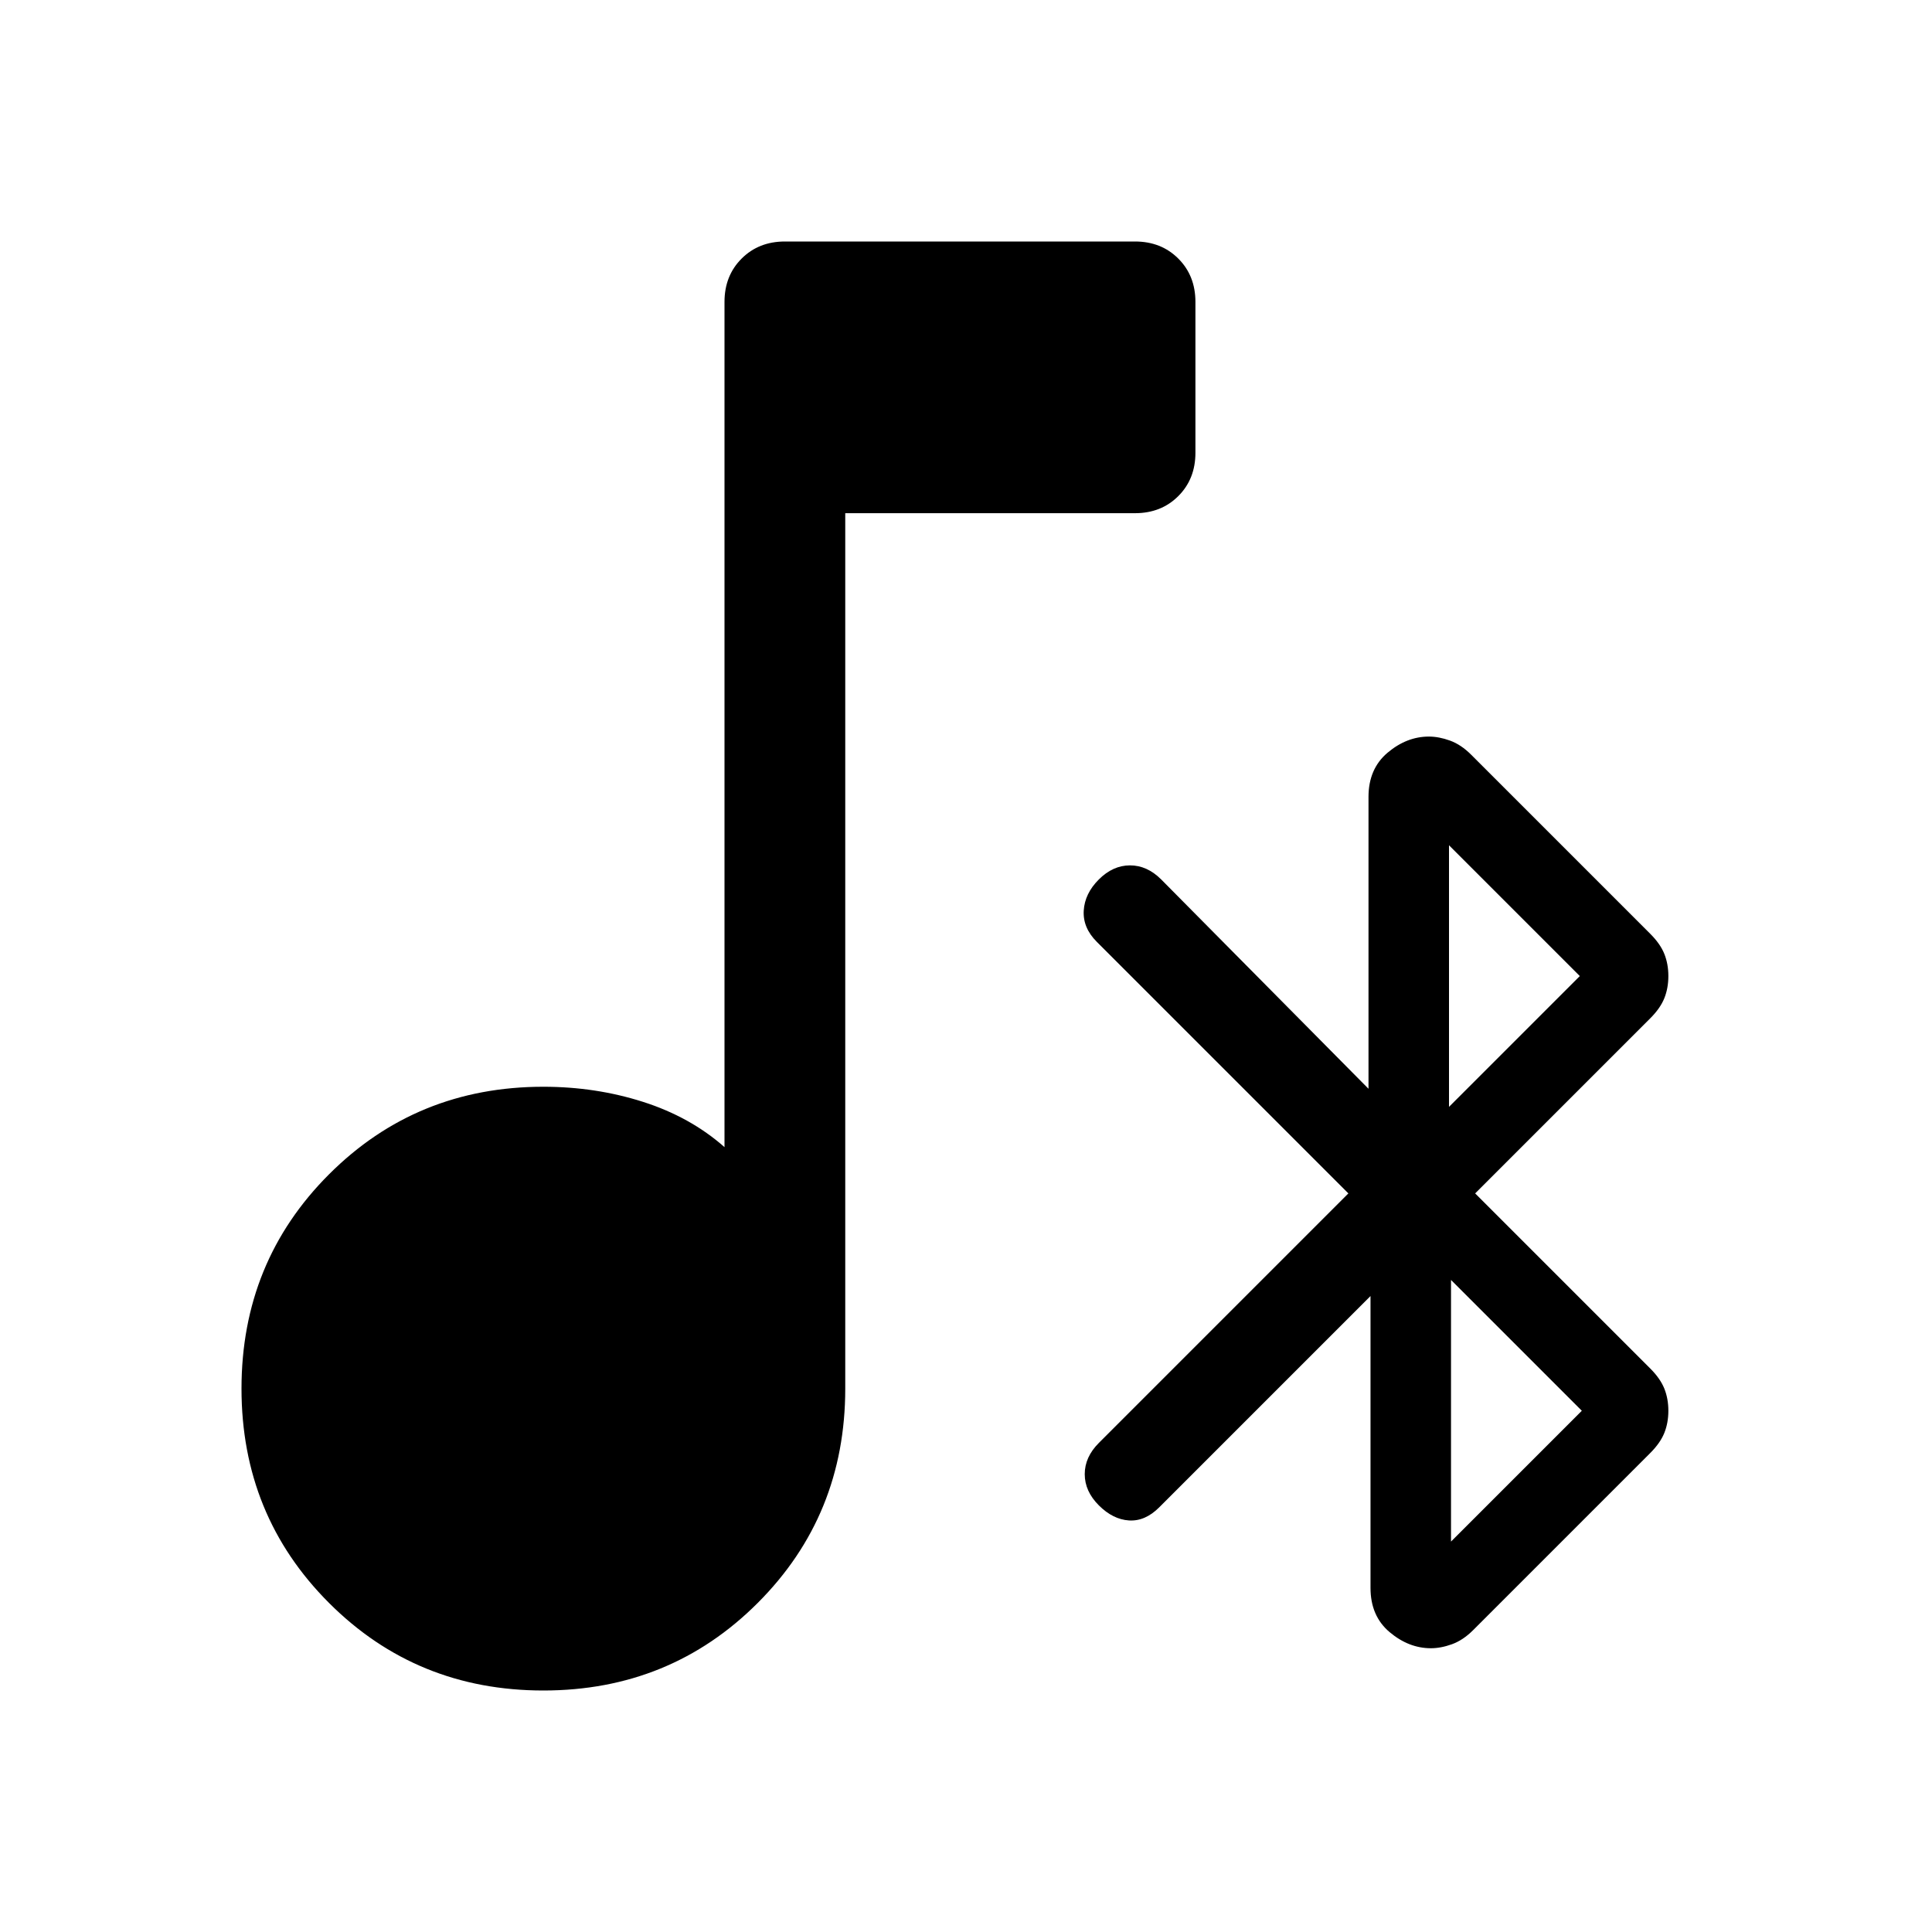
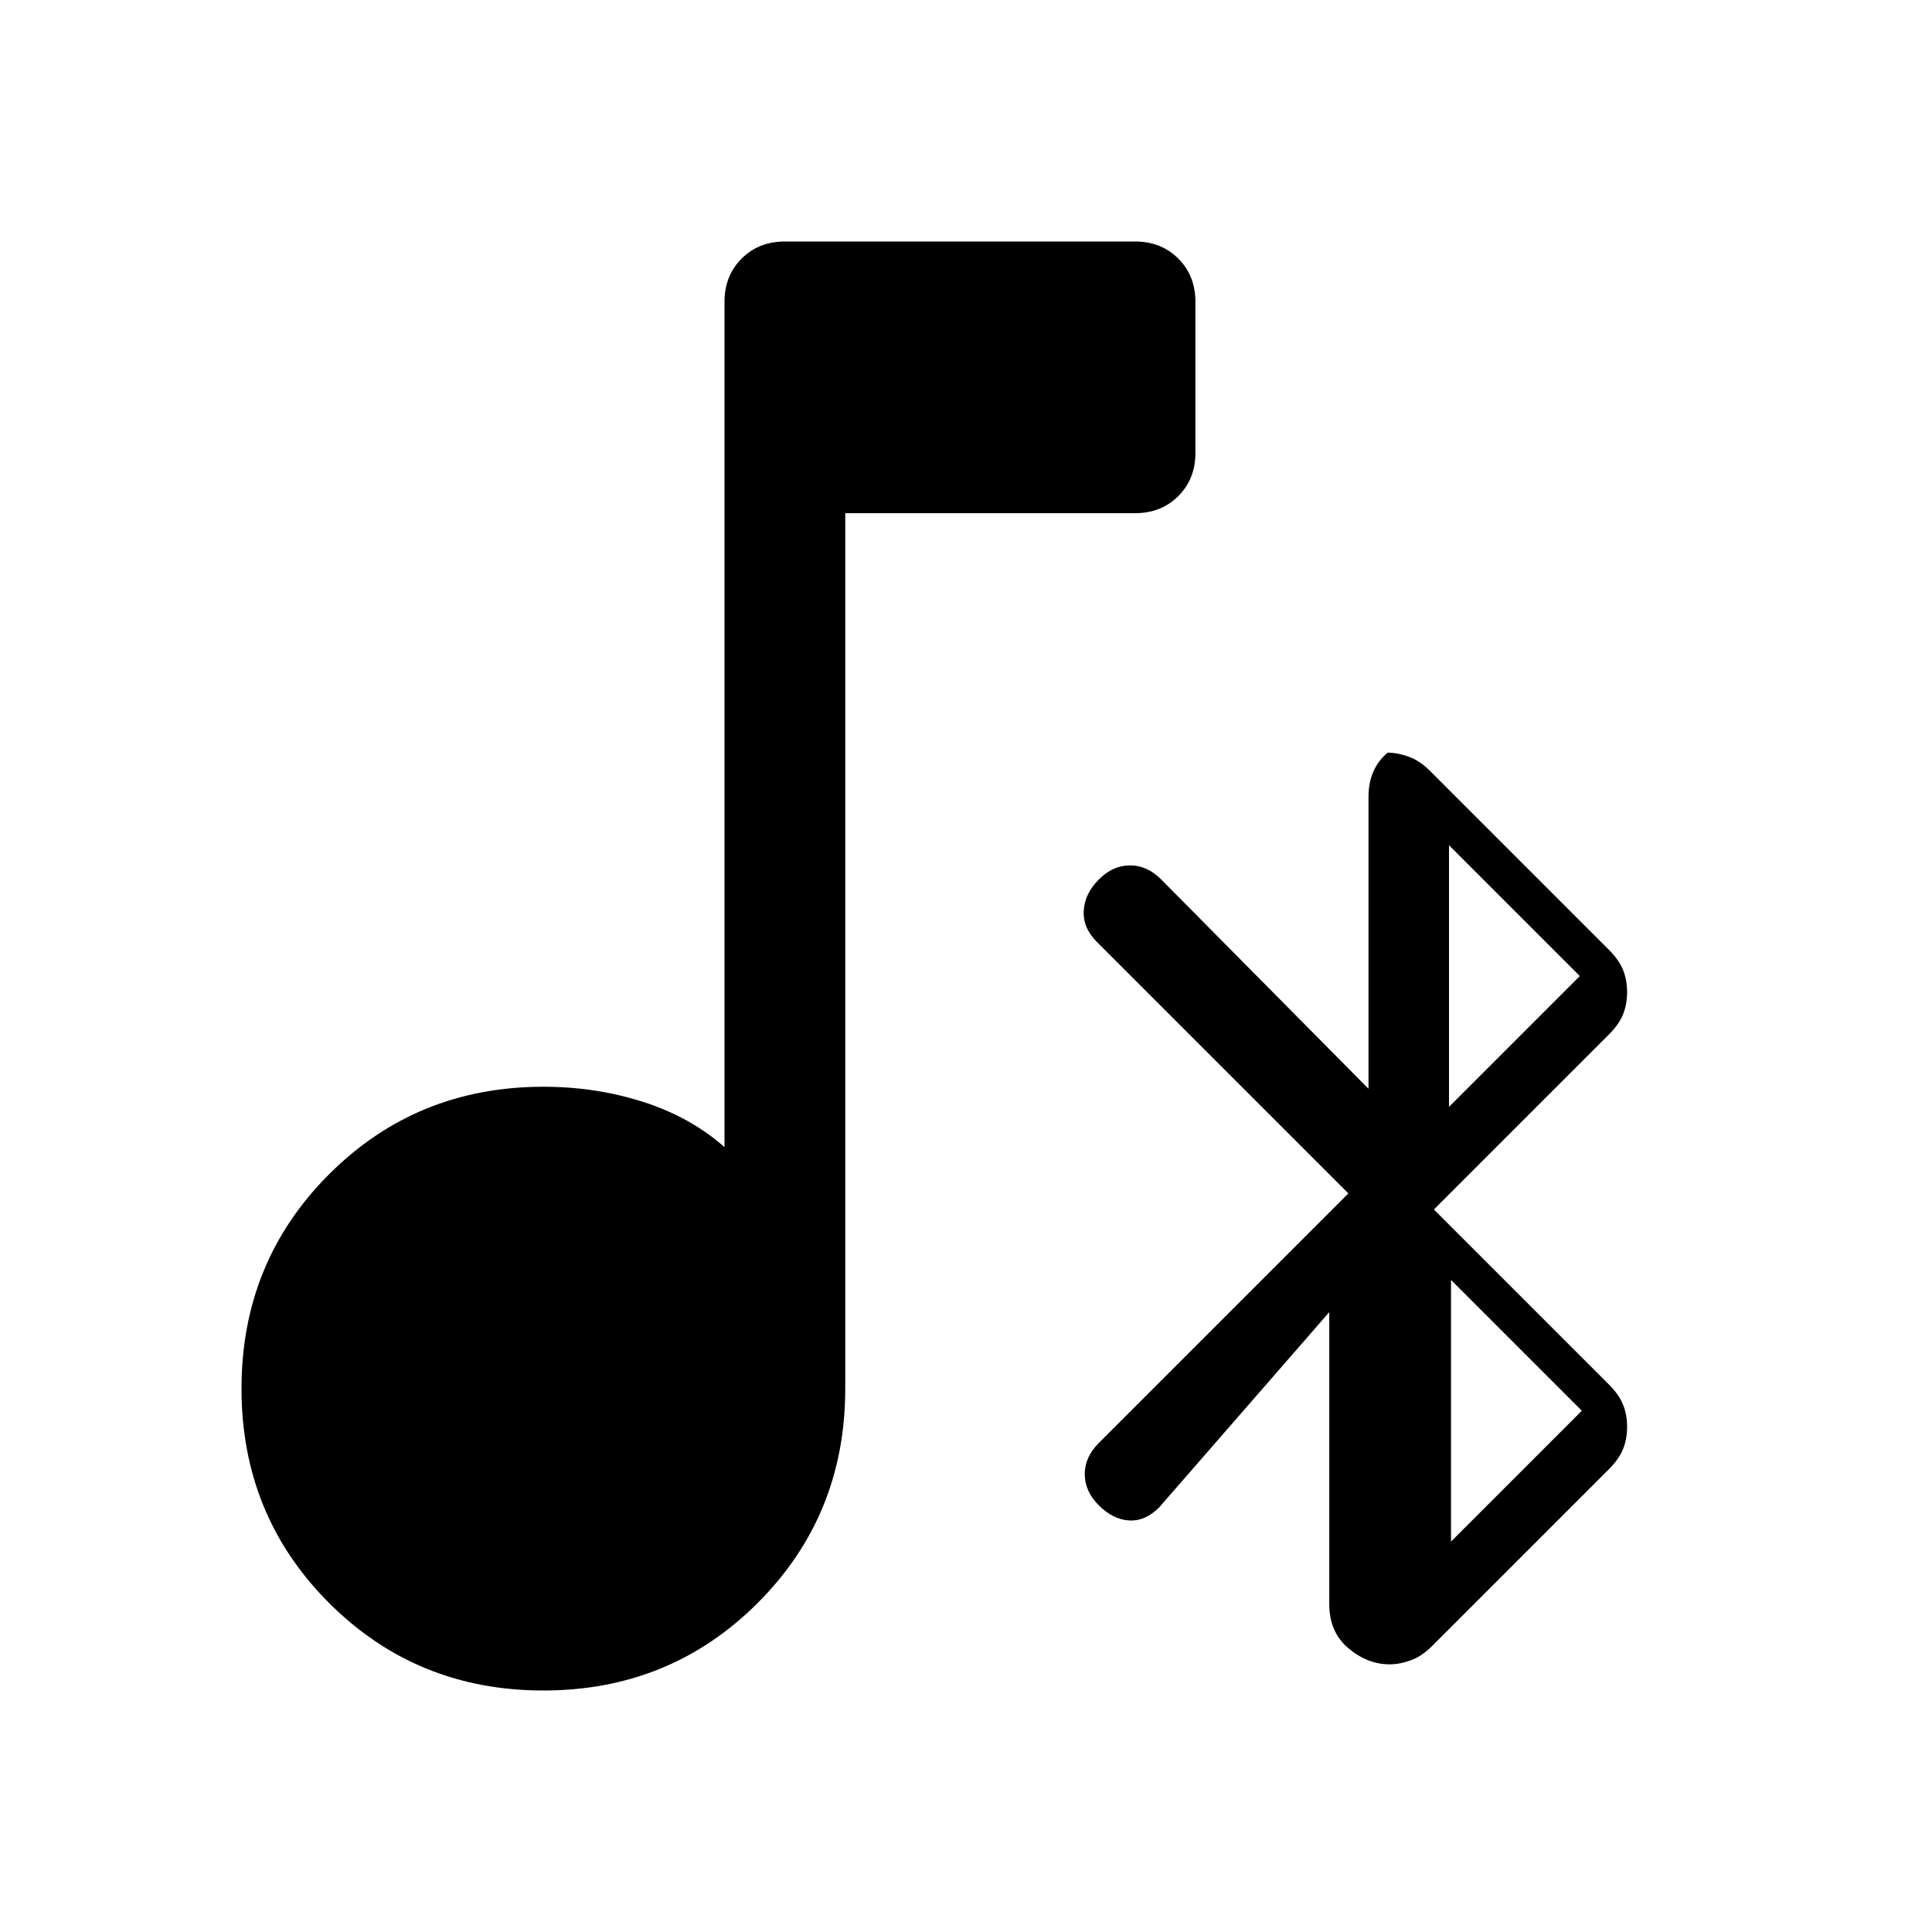
<svg xmlns="http://www.w3.org/2000/svg" width="48" height="48" viewBox="0 -960 960 960">
-   <path d="M270-120q-63 0-106.5-43.5T120-270q0-63 43.5-106.5T270-420q26 0 49.5 7.5T360-390v-420q0-13 8.5-21.5T390-840h174q13 0 21.5 8.5T594-810v75q0 13-8.5 21.5T564-705H420v435q0 63-43.5 106.5T270-120Zm400-247L545-492q-7-7-6.5-15.5T546-523q7-7 15.5-7t15.5 7l103 104v-145q0-14 9.5-22t20.5-8q5 0 10.5 2t10.5 7l89 89q5 5 7 10t2 11q0 6-2 11t-7 10l-87 87 87 87q5 5 7 10t2 11q0 6-2 11t-7 10l-88 88q-5 5-10.5 7t-10.5 2q-11 0-20.5-8t-9.5-22v-145L576-211q-7 7-15 6.5t-15-7.5q-7-7-7-15.5t7-15.5l124-124Zm51 173 65-65-65-65v130Zm-1-216 65-65-65-65v130Z" />
+   <path d="M270-120q-63 0-106.5-43.5T120-270q0-63 43.5-106.5T270-420q26 0 49.5 7.5T360-390v-420q0-13 8.5-21.5T390-840h174q13 0 21.5 8.5T594-810v75q0 13-8.5 21.5T564-705H420v435q0 63-43.5 106.5T270-120Zm400-247L545-492q-7-7-6.5-15.5T546-523q7-7 15.5-7t15.5 7l103 104v-145q0-14 9.5-22q5 0 10.5 2t10.5 7l89 89q5 5 7 10t2 11q0 6-2 11t-7 10l-87 87 87 87q5 5 7 10t2 11q0 6-2 11t-7 10l-88 88q-5 5-10.5 7t-10.5 2q-11 0-20.5-8t-9.5-22v-145L576-211q-7 7-15 6.5t-15-7.5q-7-7-7-15.5t7-15.5l124-124Zm51 173 65-65-65-65v130Zm-1-216 65-65-65-65v130Z" />
</svg>